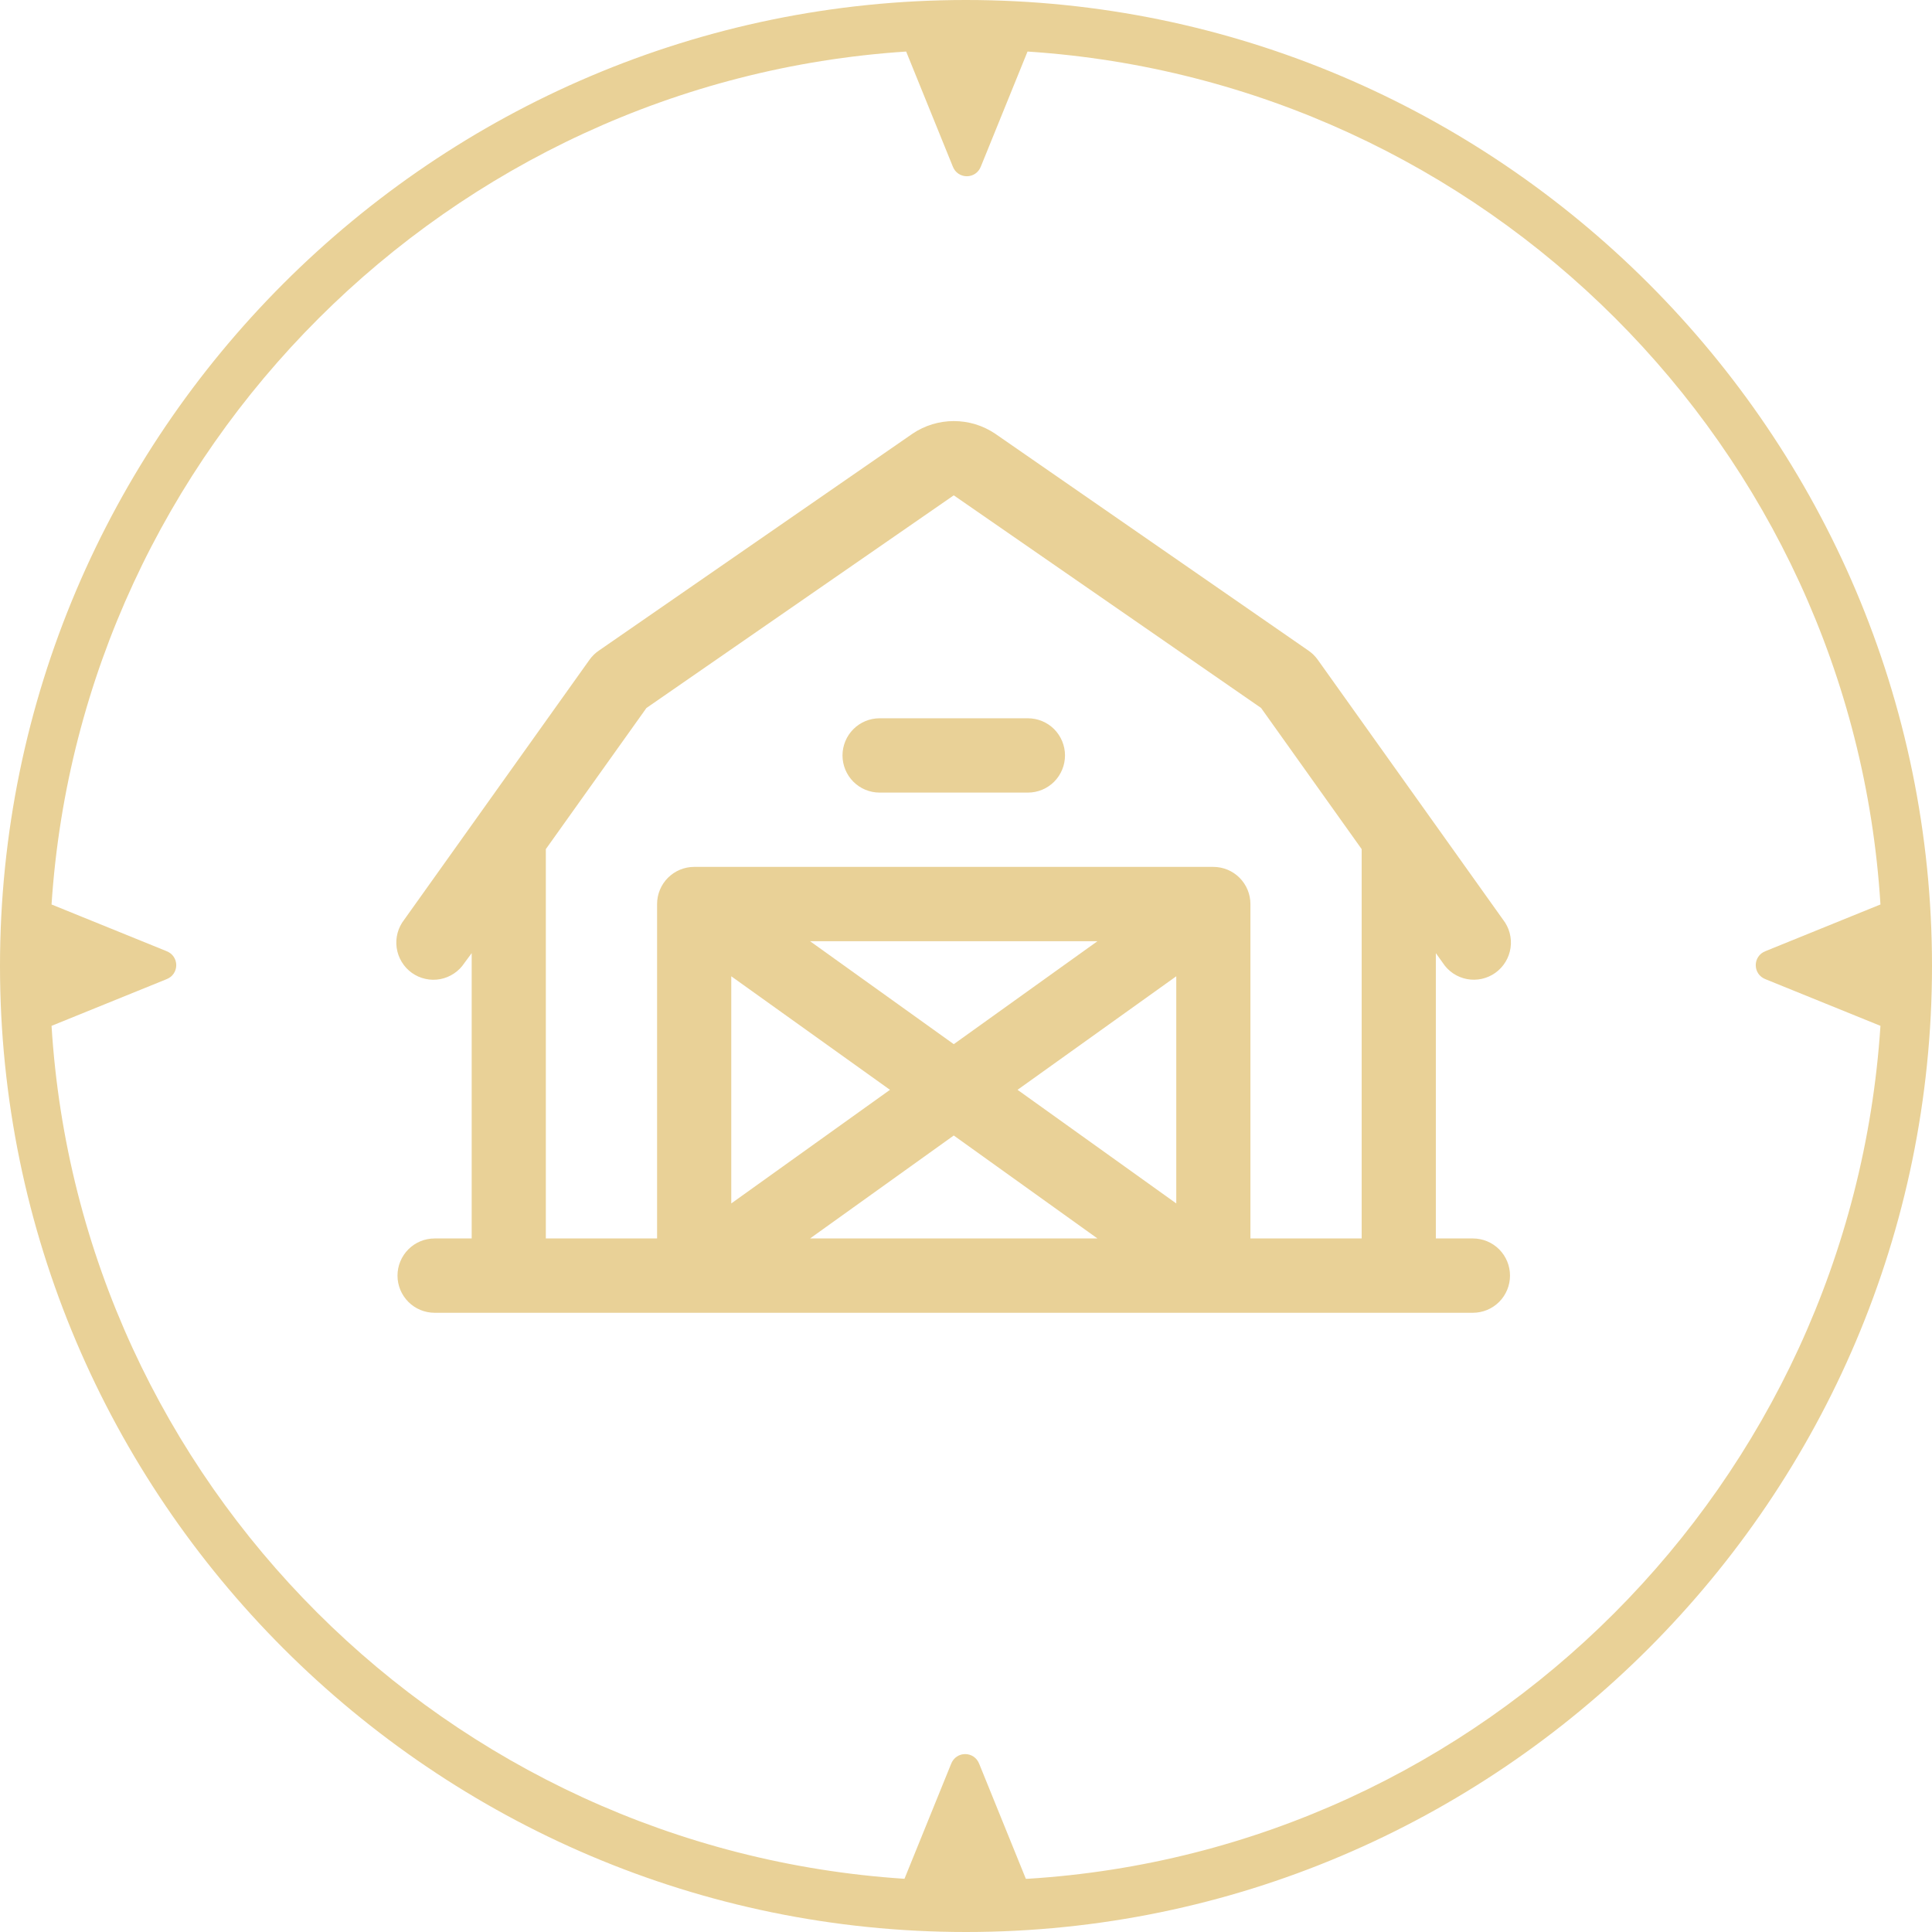
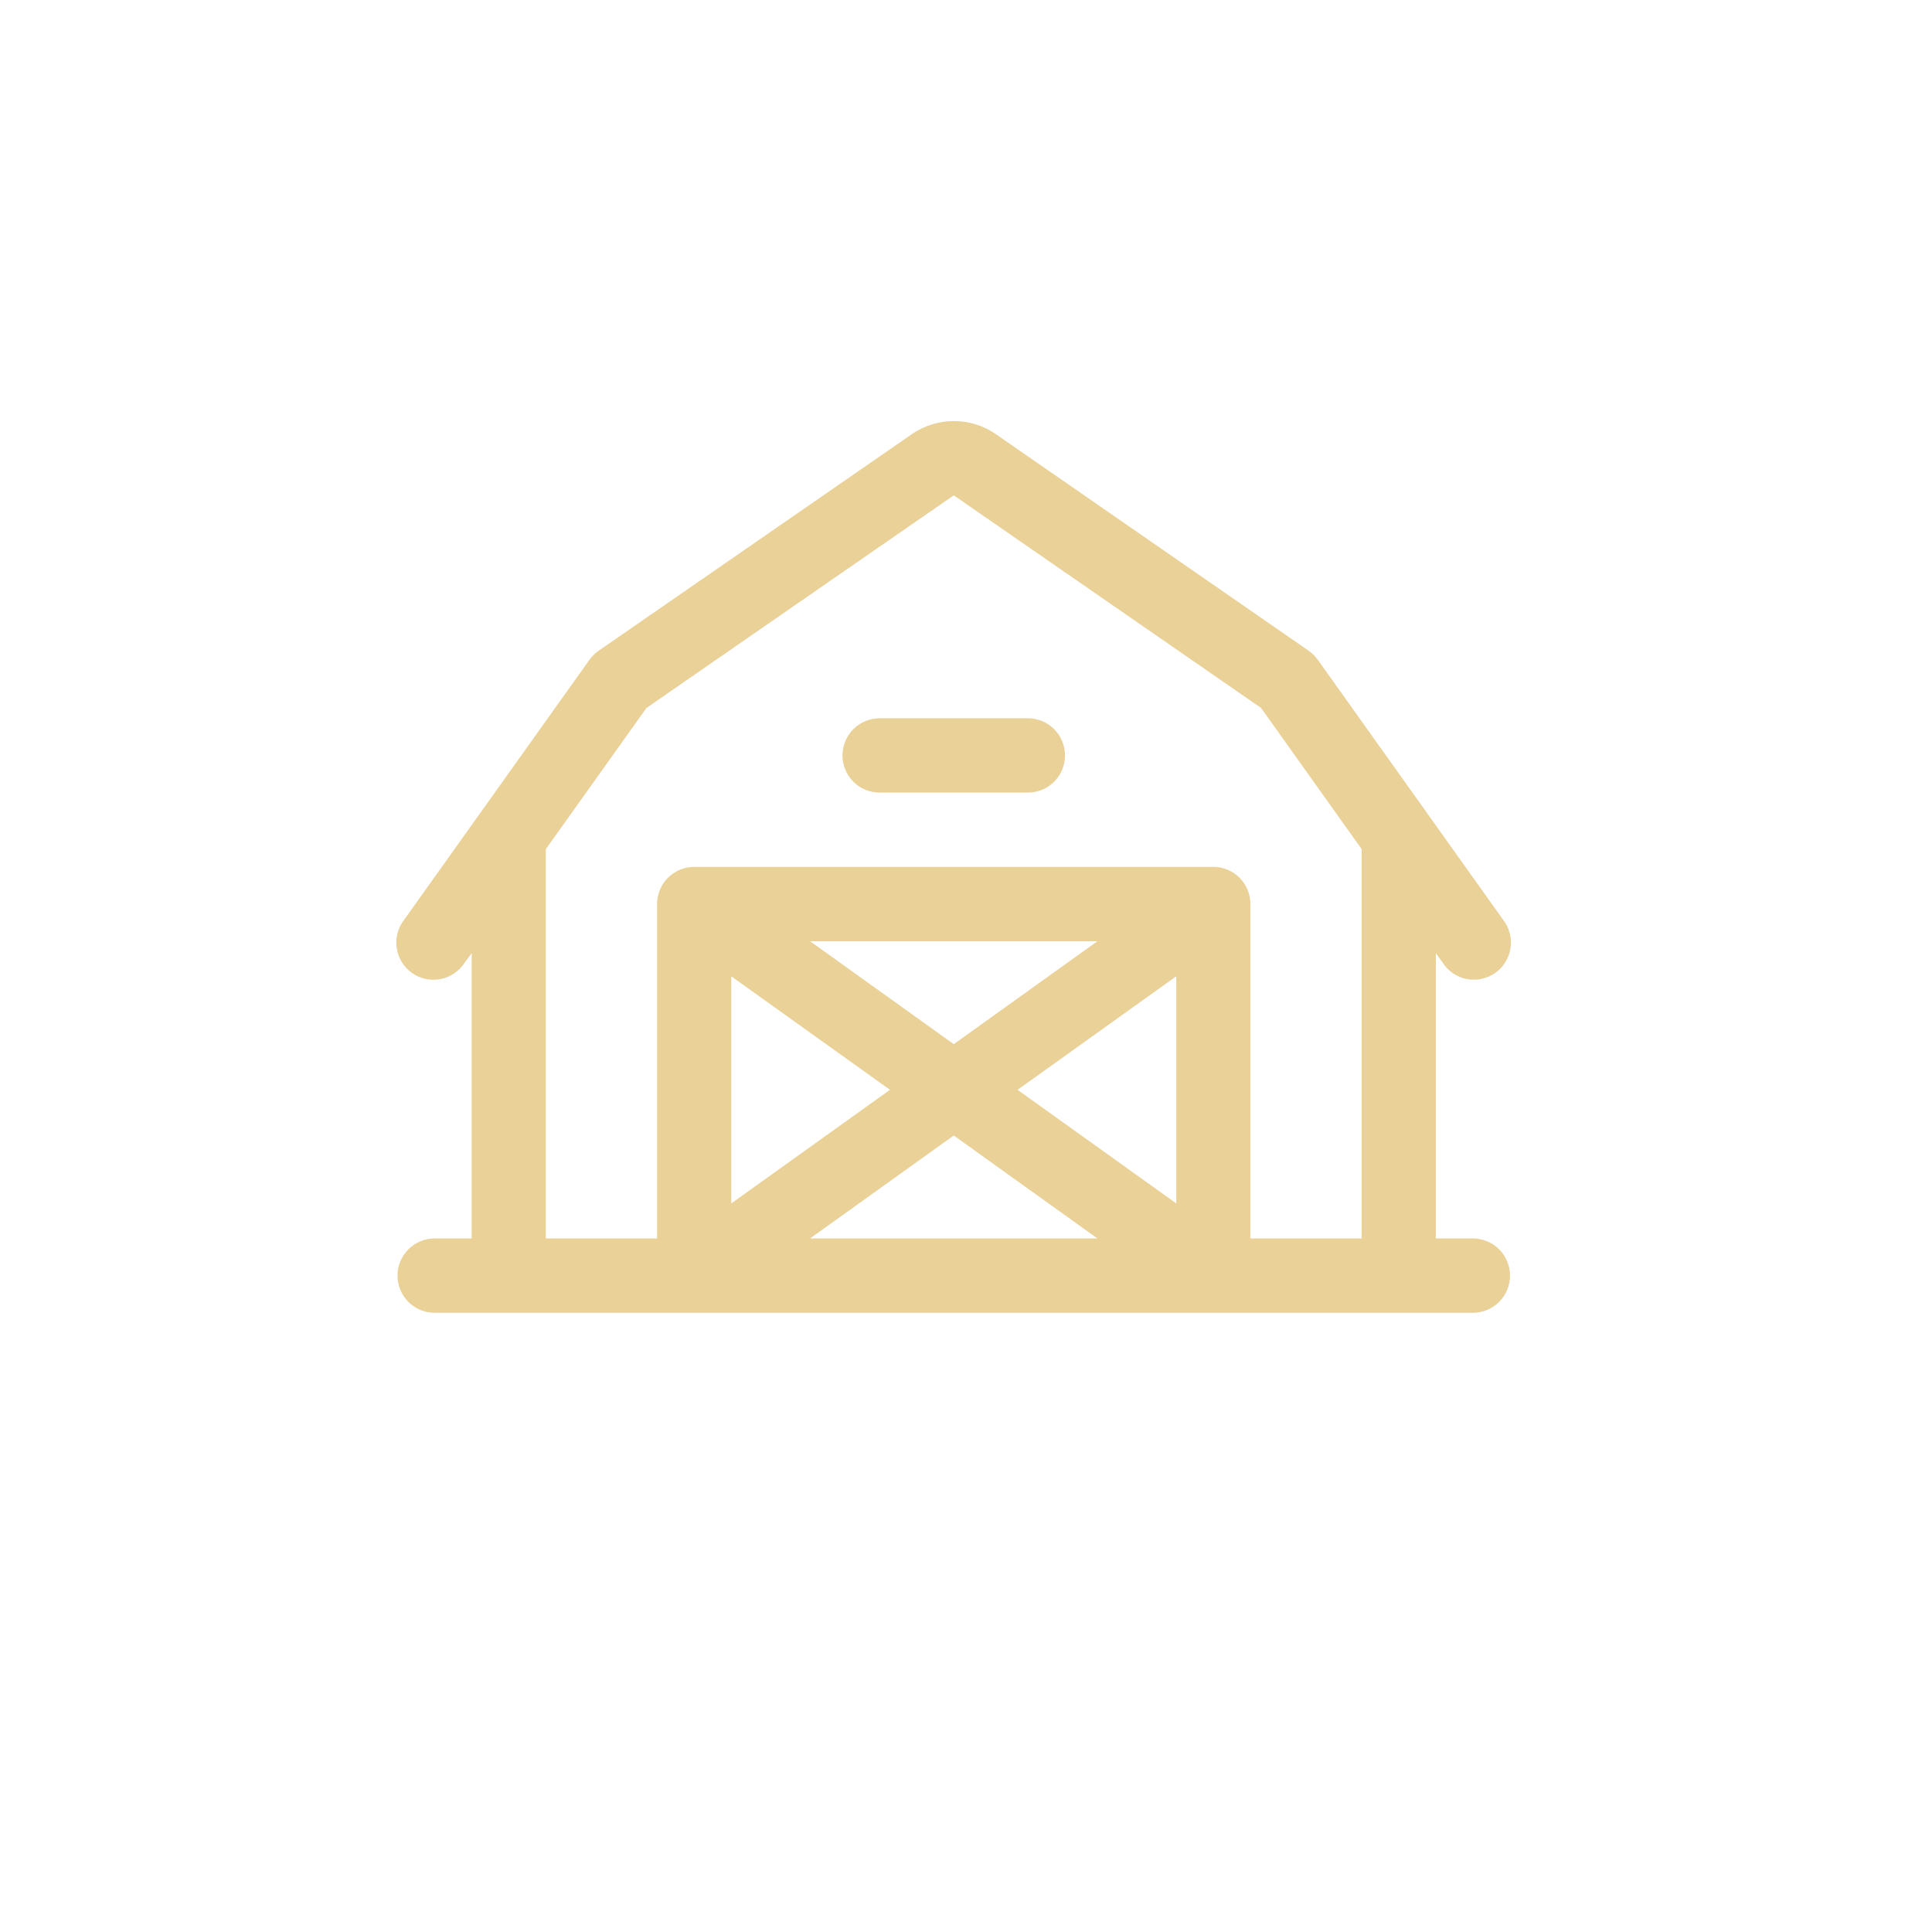
<svg xmlns="http://www.w3.org/2000/svg" width="78" height="78" viewBox="0 0 78 78" fill="none">
-   <path d="M39 0C17.52 0 0 17.52 0 39C0 60.48 17.52 78 39 78C60.48 78 78 60.48 78 39C78 17.52 60.48 0 39 0ZM41.416 75.852L39.537 71.22C39.336 70.683 38.597 70.683 38.396 71.22L36.516 75.852C18.057 74.644 3.222 59.876 2.081 41.416L6.713 39.537C7.25 39.336 7.25 38.597 6.713 38.396L2.081 36.516C3.289 18.124 18.124 3.289 36.584 2.081L38.463 6.713C38.664 7.25 39.403 7.25 39.604 6.713L41.484 2.081C59.943 3.289 74.778 18.057 75.919 36.516L71.287 38.396C70.75 38.597 70.75 39.336 71.287 39.537L75.919 41.416C74.711 59.876 59.943 74.711 41.484 75.852H41.416Z" fill="#E9D197" />
  <path d="M59.466 50H57.969V38.481L58.248 38.871C58.358 39.041 58.501 39.187 58.669 39.3C58.837 39.413 59.026 39.49 59.225 39.528C59.424 39.565 59.628 39.562 59.825 39.519C60.023 39.475 60.209 39.392 60.374 39.274C60.538 39.156 60.677 39.006 60.782 38.833C60.887 38.659 60.956 38.467 60.985 38.266C61.014 38.066 61.001 37.861 60.949 37.666C60.897 37.47 60.805 37.287 60.68 37.127L53.195 26.627C53.092 26.485 52.965 26.361 52.82 26.263L40.19 17.518L40.171 17.505C39.679 17.175 39.101 17 38.509 17C37.918 17 37.34 17.175 36.847 17.505L36.829 17.518L24.18 26.265C24.035 26.363 23.908 26.486 23.805 26.629L16.32 37.129C16.195 37.289 16.103 37.472 16.051 37.667C15.999 37.863 15.986 38.067 16.015 38.268C16.044 38.469 16.113 38.661 16.218 38.834C16.323 39.008 16.462 39.158 16.626 39.276C16.791 39.394 16.977 39.477 17.175 39.52C17.372 39.564 17.576 39.567 17.775 39.53C17.974 39.492 18.163 39.414 18.331 39.301C18.499 39.189 18.642 39.043 18.753 38.873L19.043 38.481V50H17.545C17.148 50 16.767 50.158 16.487 50.439C16.206 50.721 16.048 51.102 16.048 51.5C16.048 51.898 16.206 52.279 16.487 52.561C16.767 52.842 17.148 53 17.545 53H59.466C59.863 53 60.244 52.842 60.525 52.561C60.805 52.279 60.963 51.898 60.963 51.5C60.963 51.102 60.805 50.721 60.525 50.439C60.244 50.158 59.863 50 59.466 50ZM22.037 34.281L26.098 28.584L38.506 19.998L50.913 28.582L54.974 34.281V50H50.483V36.499C50.483 36.101 50.325 35.72 50.044 35.438C49.764 35.157 49.383 34.999 48.986 34.999H28.026C27.628 34.999 27.248 35.157 26.967 35.438C26.686 35.72 26.528 36.101 26.528 36.499V50H22.037V34.281ZM38.506 42.156L32.704 37.999H44.307L38.506 42.156ZM47.489 39.415V48.586L41.081 43.999L47.489 39.415ZM35.931 43.999L29.523 48.586V39.415L35.931 43.999ZM38.506 45.843L44.307 50H32.704L38.506 45.843ZM34.014 30.499C34.014 30.101 34.172 29.72 34.453 29.438C34.733 29.157 35.114 28.999 35.511 28.999H41.5C41.897 28.999 42.278 29.157 42.559 29.438C42.839 29.72 42.997 30.101 42.997 30.499C42.997 30.897 42.839 31.278 42.559 31.56C42.278 31.841 41.897 31.999 41.5 31.999H35.511C35.114 31.999 34.733 31.841 34.453 31.56C34.172 31.278 34.014 30.897 34.014 30.499Z" fill="#E9D197" />
</svg>